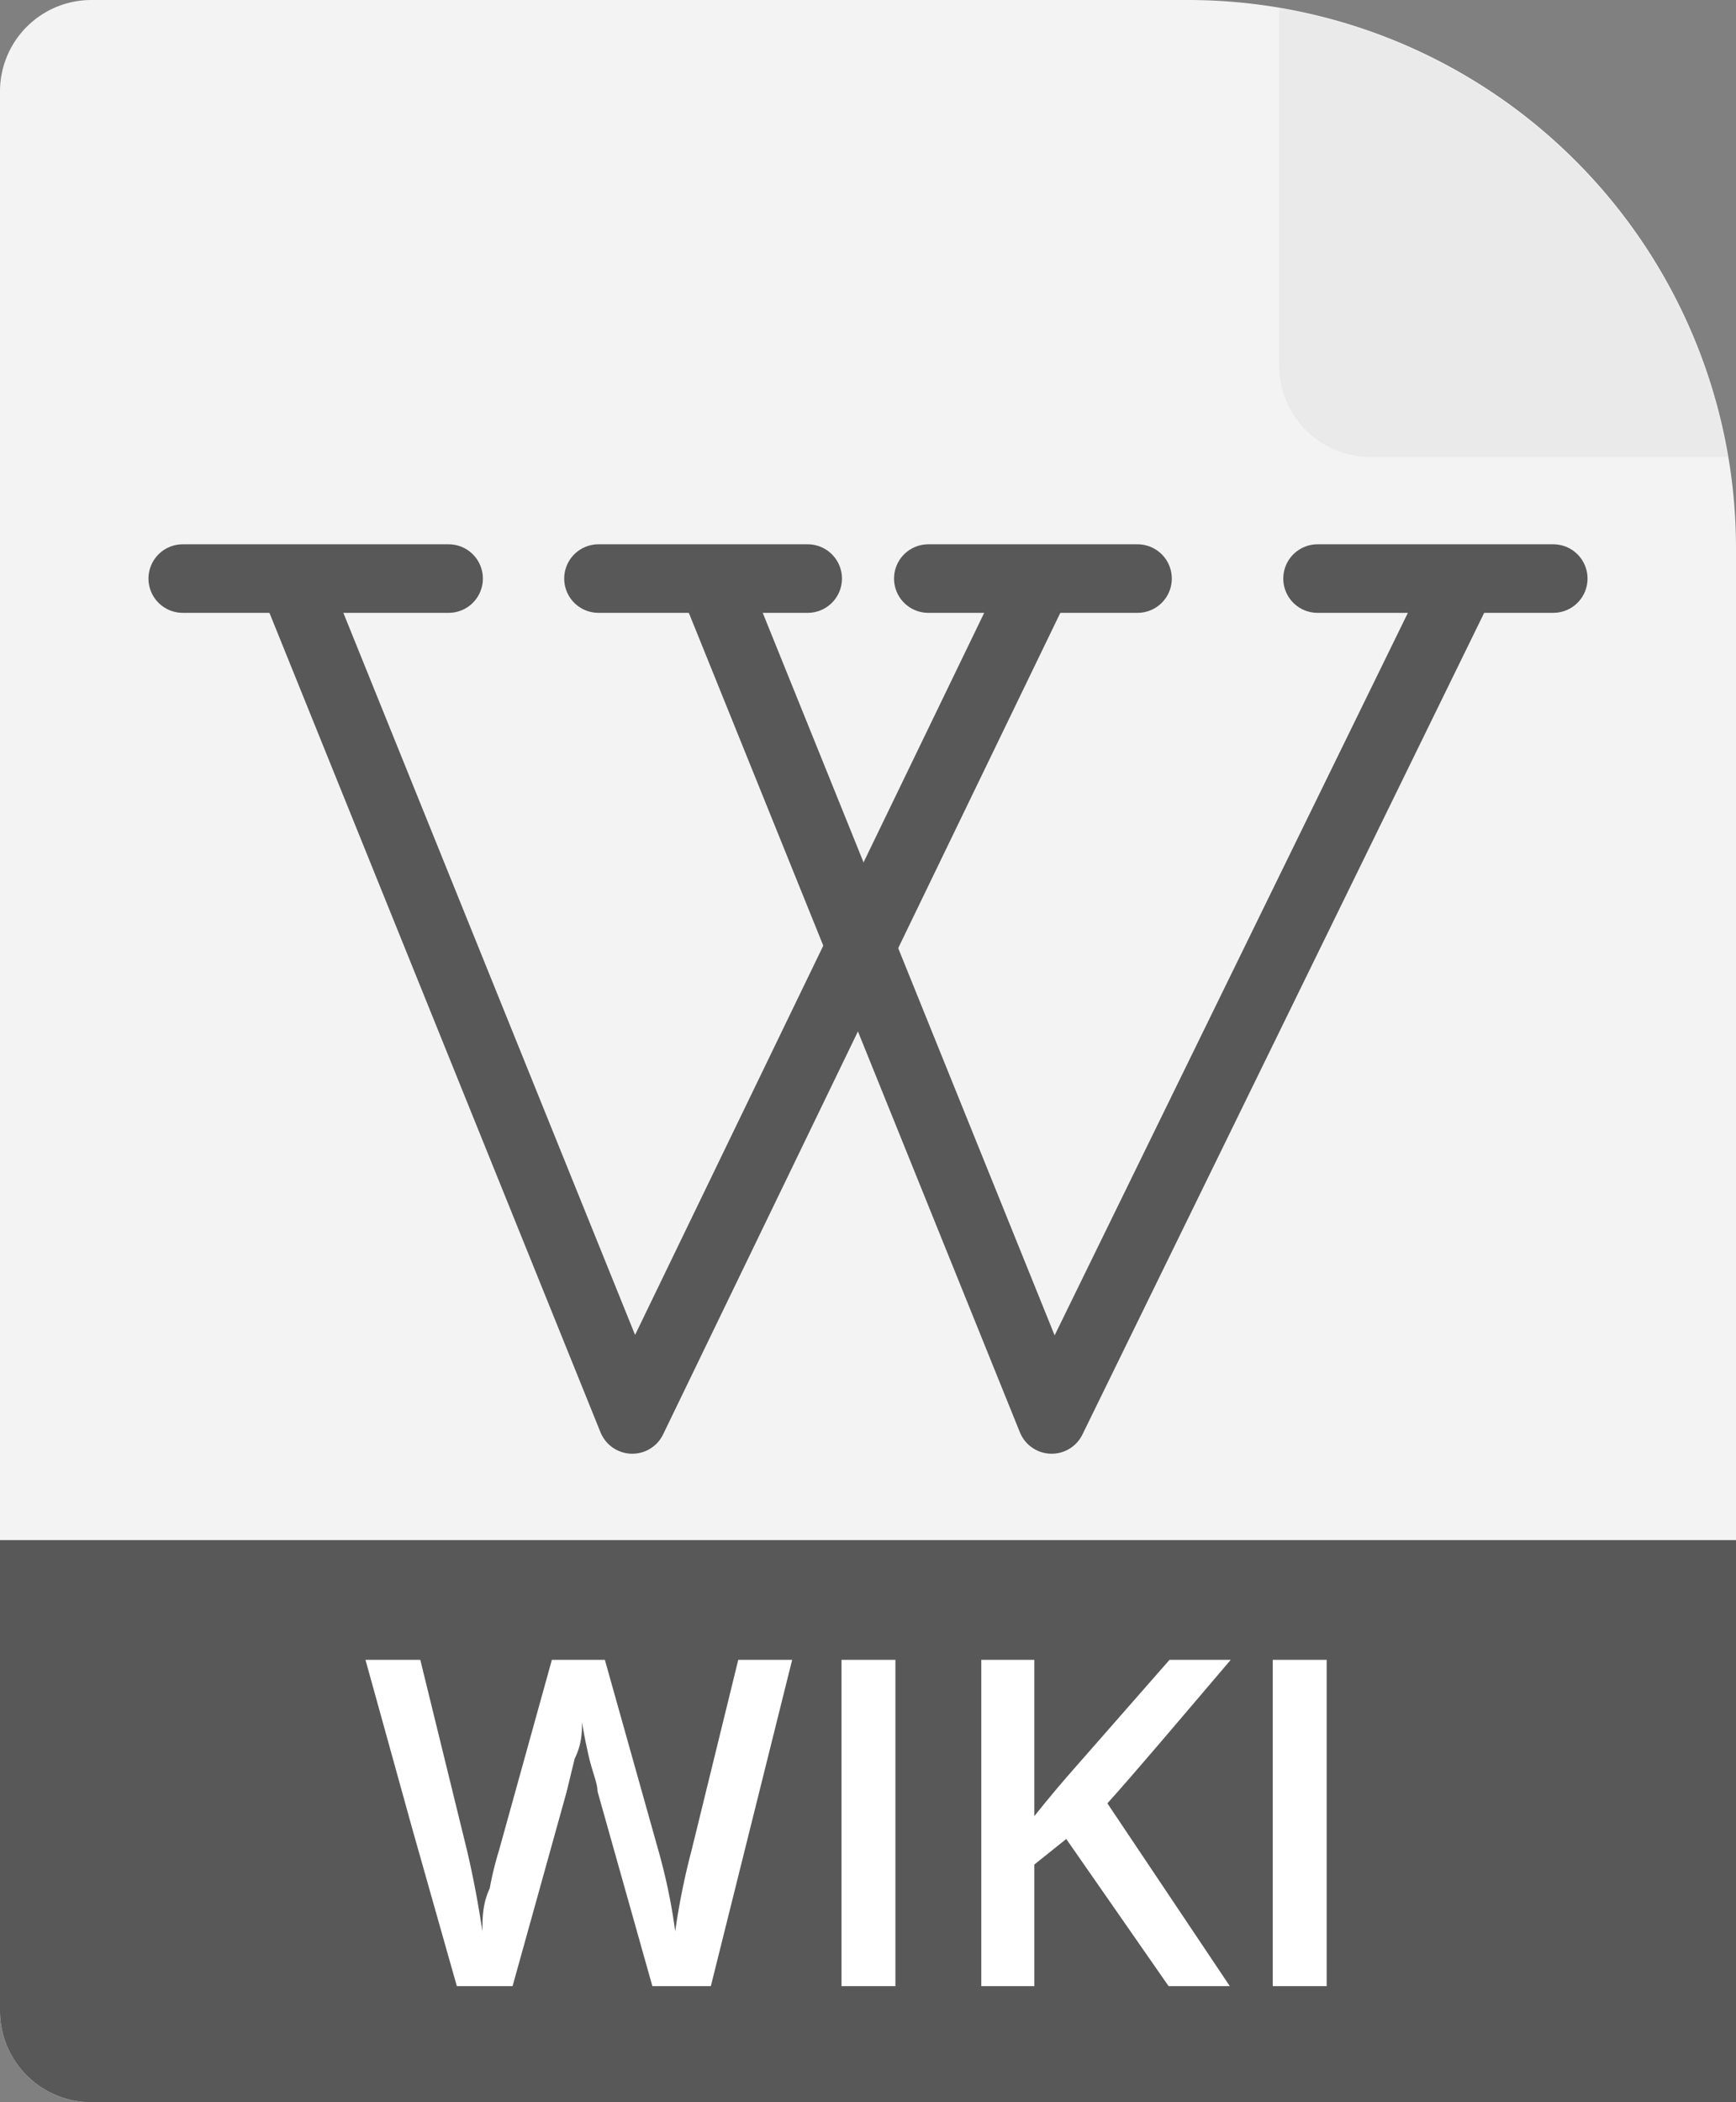
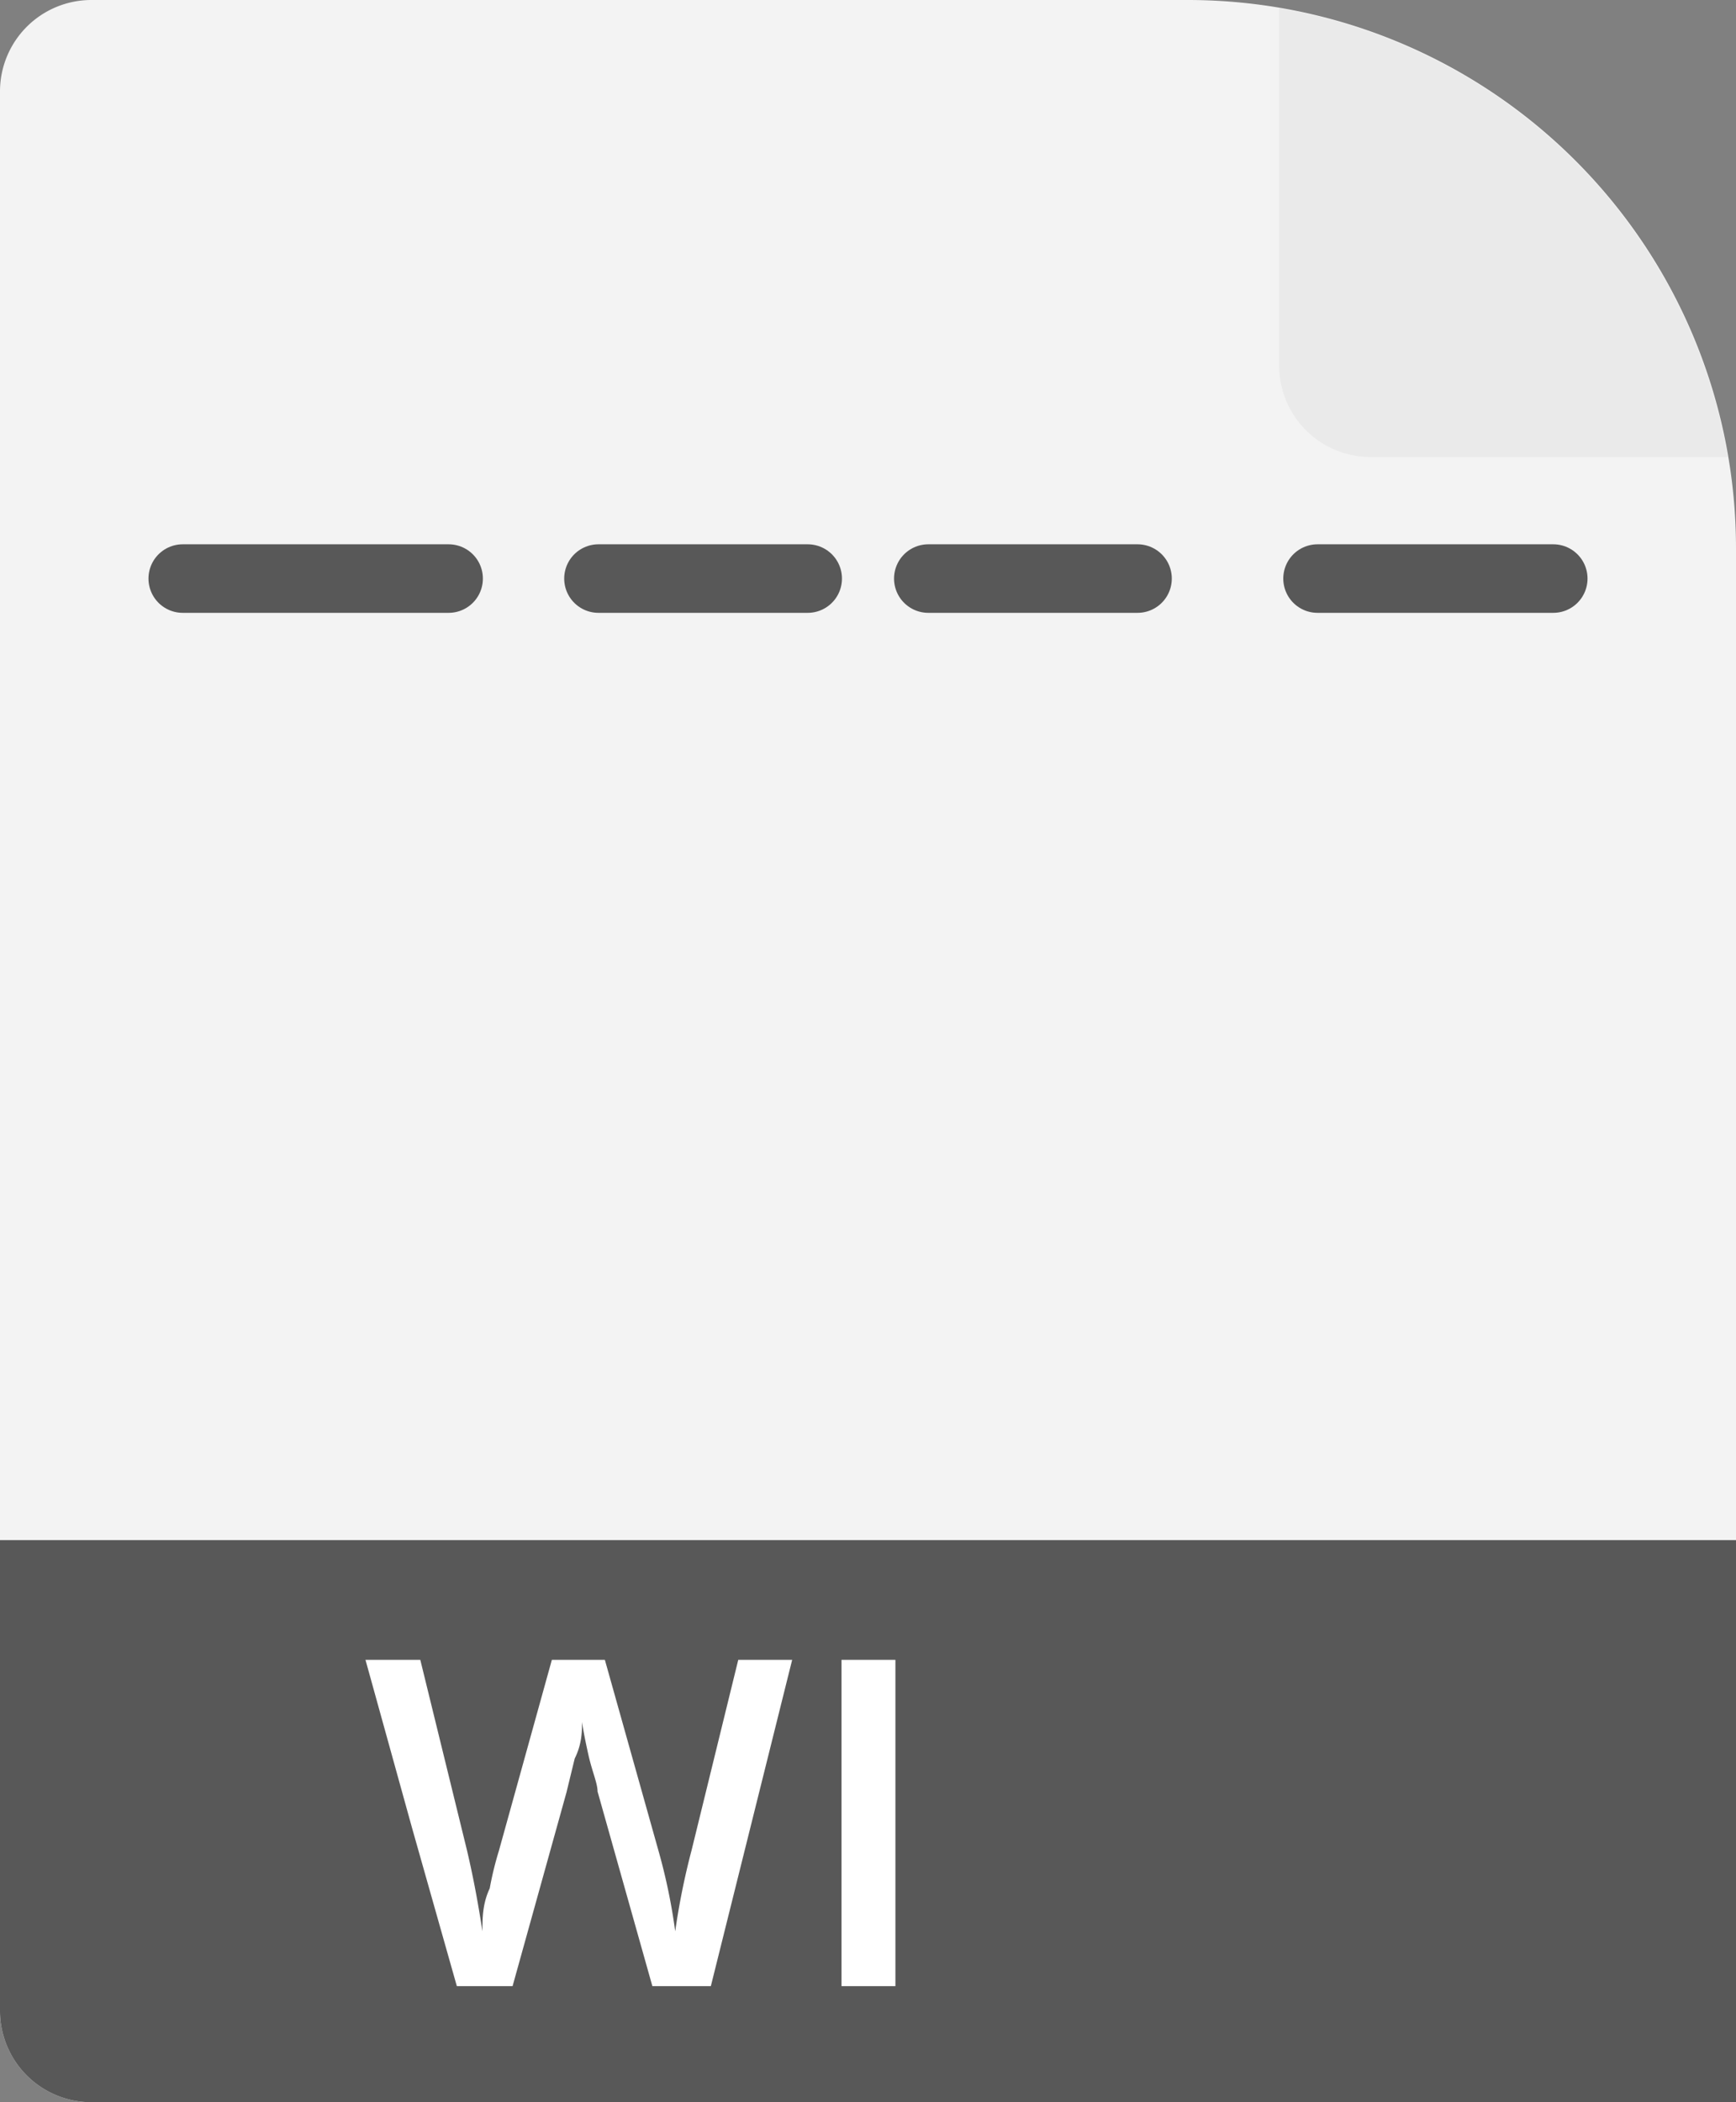
<svg xmlns="http://www.w3.org/2000/svg" xmlns:xlink="http://www.w3.org/1999/xlink" viewBox="0 0 19 23">
  <rect x="0" y="0" width="19" height="23" fill="#808080" stroke="none" />
  <defs>
    <style>.cls-1{fill:#f3f3f3;}.cls-2{fill:#eaeaea;}.cls-3{fill:#585858;}.cls-4{fill:#fff;}.greystroke-8{fill:none;stroke:#585858;stroke-linecap:round;stroke-linejoin:round;stroke-width:0.75px;}</style>
    <symbol id="FileBase" data-name="FileBase" viewBox="0 0 19 23">
      <path class="cls-1" d="M19,23V6a6,6,0,0,0-6-6H1A1,1,0,0,0,0,1V22a1,1,0,0,0,1,1Z" />
      <path class="cls-2" d="M14,.09V4a1,1,0,0,0,1,1h3.91A6,6,0,0,0,14,.09Z" />
    </symbol>
  </defs>
  <title>fs-wiki</title>
  <g id="Layer_2" data-name="Layer 2">
    <g id="TOI">
      <use width="19" height="23" xlink:href="#FileBase" />
      <path class="cls-3" d="M0,16.85V22a1,1,0,0,0,1,1H19V16.85Z" />
      <path class="cls-4" d="M7.78,21.73H7.14l-.6-2.13c0-.09-.06-.22-.1-.4s-.06-.29-.07-.36c0,.1,0,.24-.08.4l-.09.37-.59,2.12H5L4.51,20,4,18.16h.6l.51,2.08c.08.34.13.63.17.89,0-.14,0-.3.08-.47a3.53,3.53,0,0,1,.1-.41l.58-2.09h.58l.59,2.1a6.32,6.32,0,0,1,.18.87,7.76,7.76,0,0,1,.18-.89l.51-2.08h.59Z" />
      <path class="cls-4" d="M9.21,21.73V18.16H9.8v3.57Z" />
-       <path class="cls-4" d="M13.46,21.73h-.67l-1.12-1.61-.35.28v1.33h-.58V18.16h.58v1.71q.24-.3.48-.57l1-1.14h.67c-.63.74-1.07,1.26-1.35,1.57Z" />
-       <path class="cls-4" d="M13.93,21.73V18.16h.59v3.57Z" />
-       <path class="greystroke-8" d="M3.21,6.35l3.71,9.18,4.44-9.18" />
      <path class="greystroke-8" d="M4.91,6.33H2" />
      <path class="greystroke-8" d="M12.45,6.33H10.16" />
-       <path class="greystroke-8" d="M7.8,6.35l3.71,9.18L16,6.35" />
      <path class="greystroke-8" d="M8.84,6.33H6.55" />
      <path class="greystroke-8" d="M17,6.33H14.42" />
    </g>
  </g>
</svg>